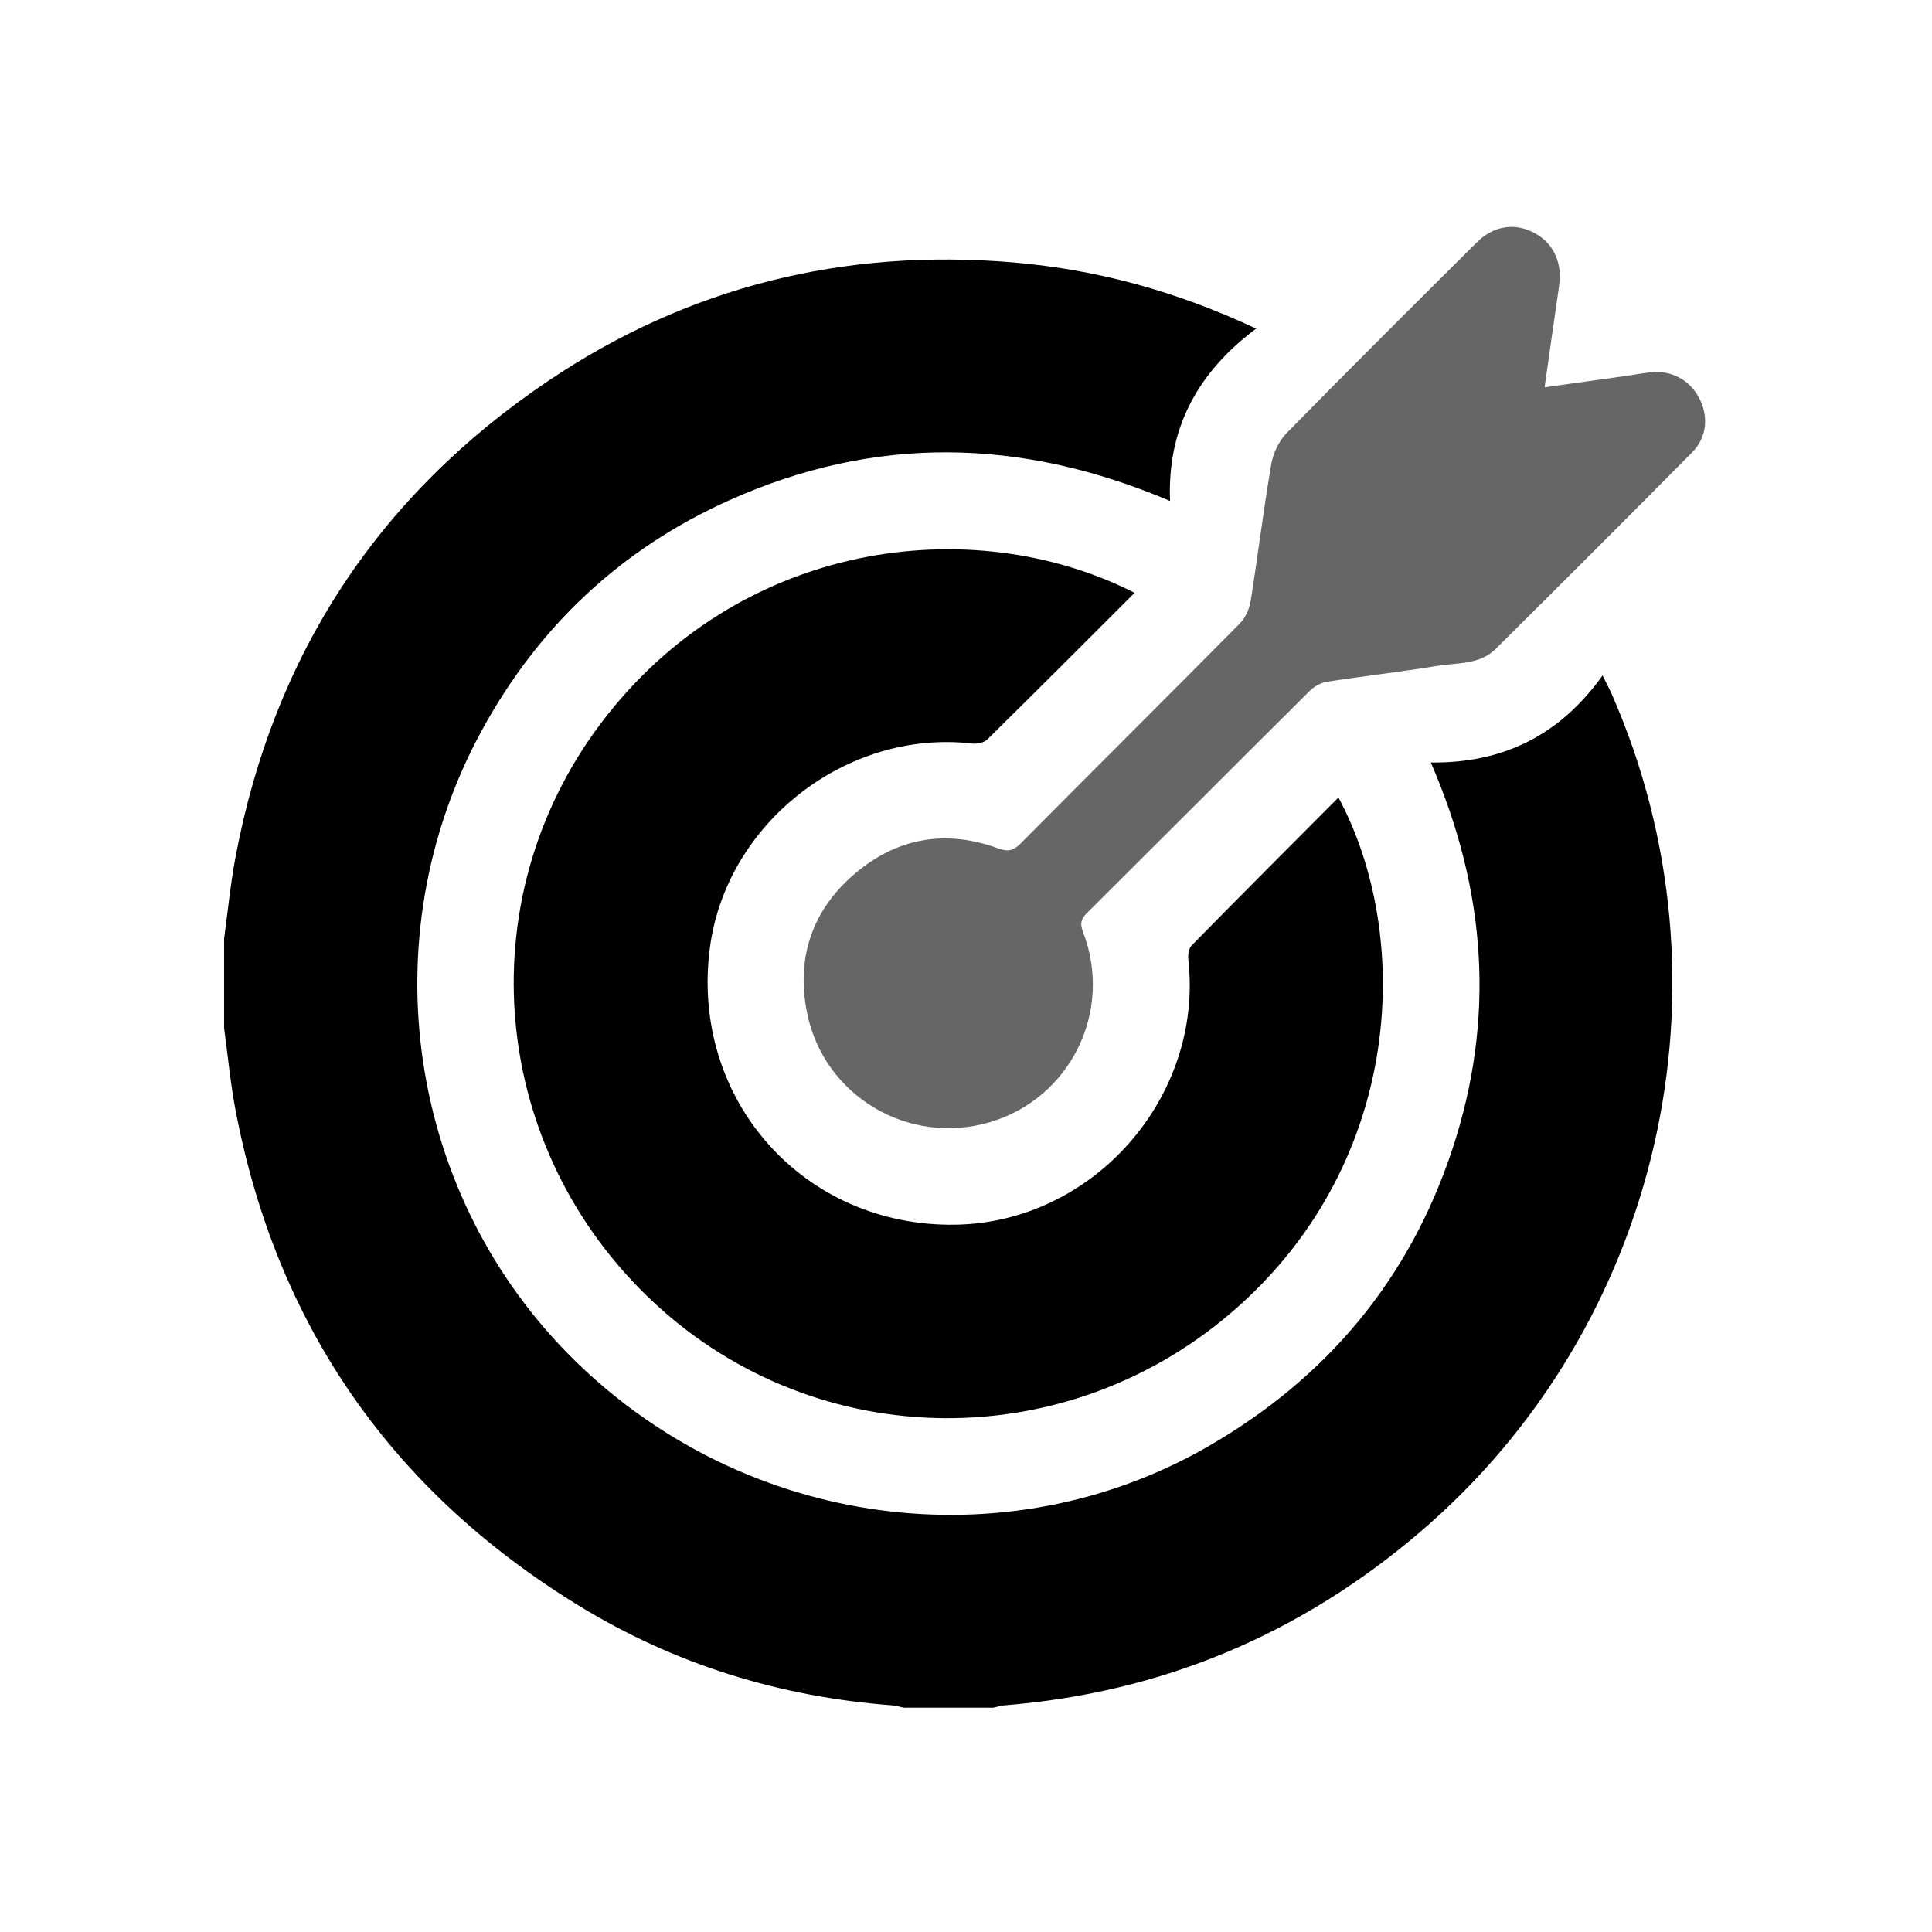
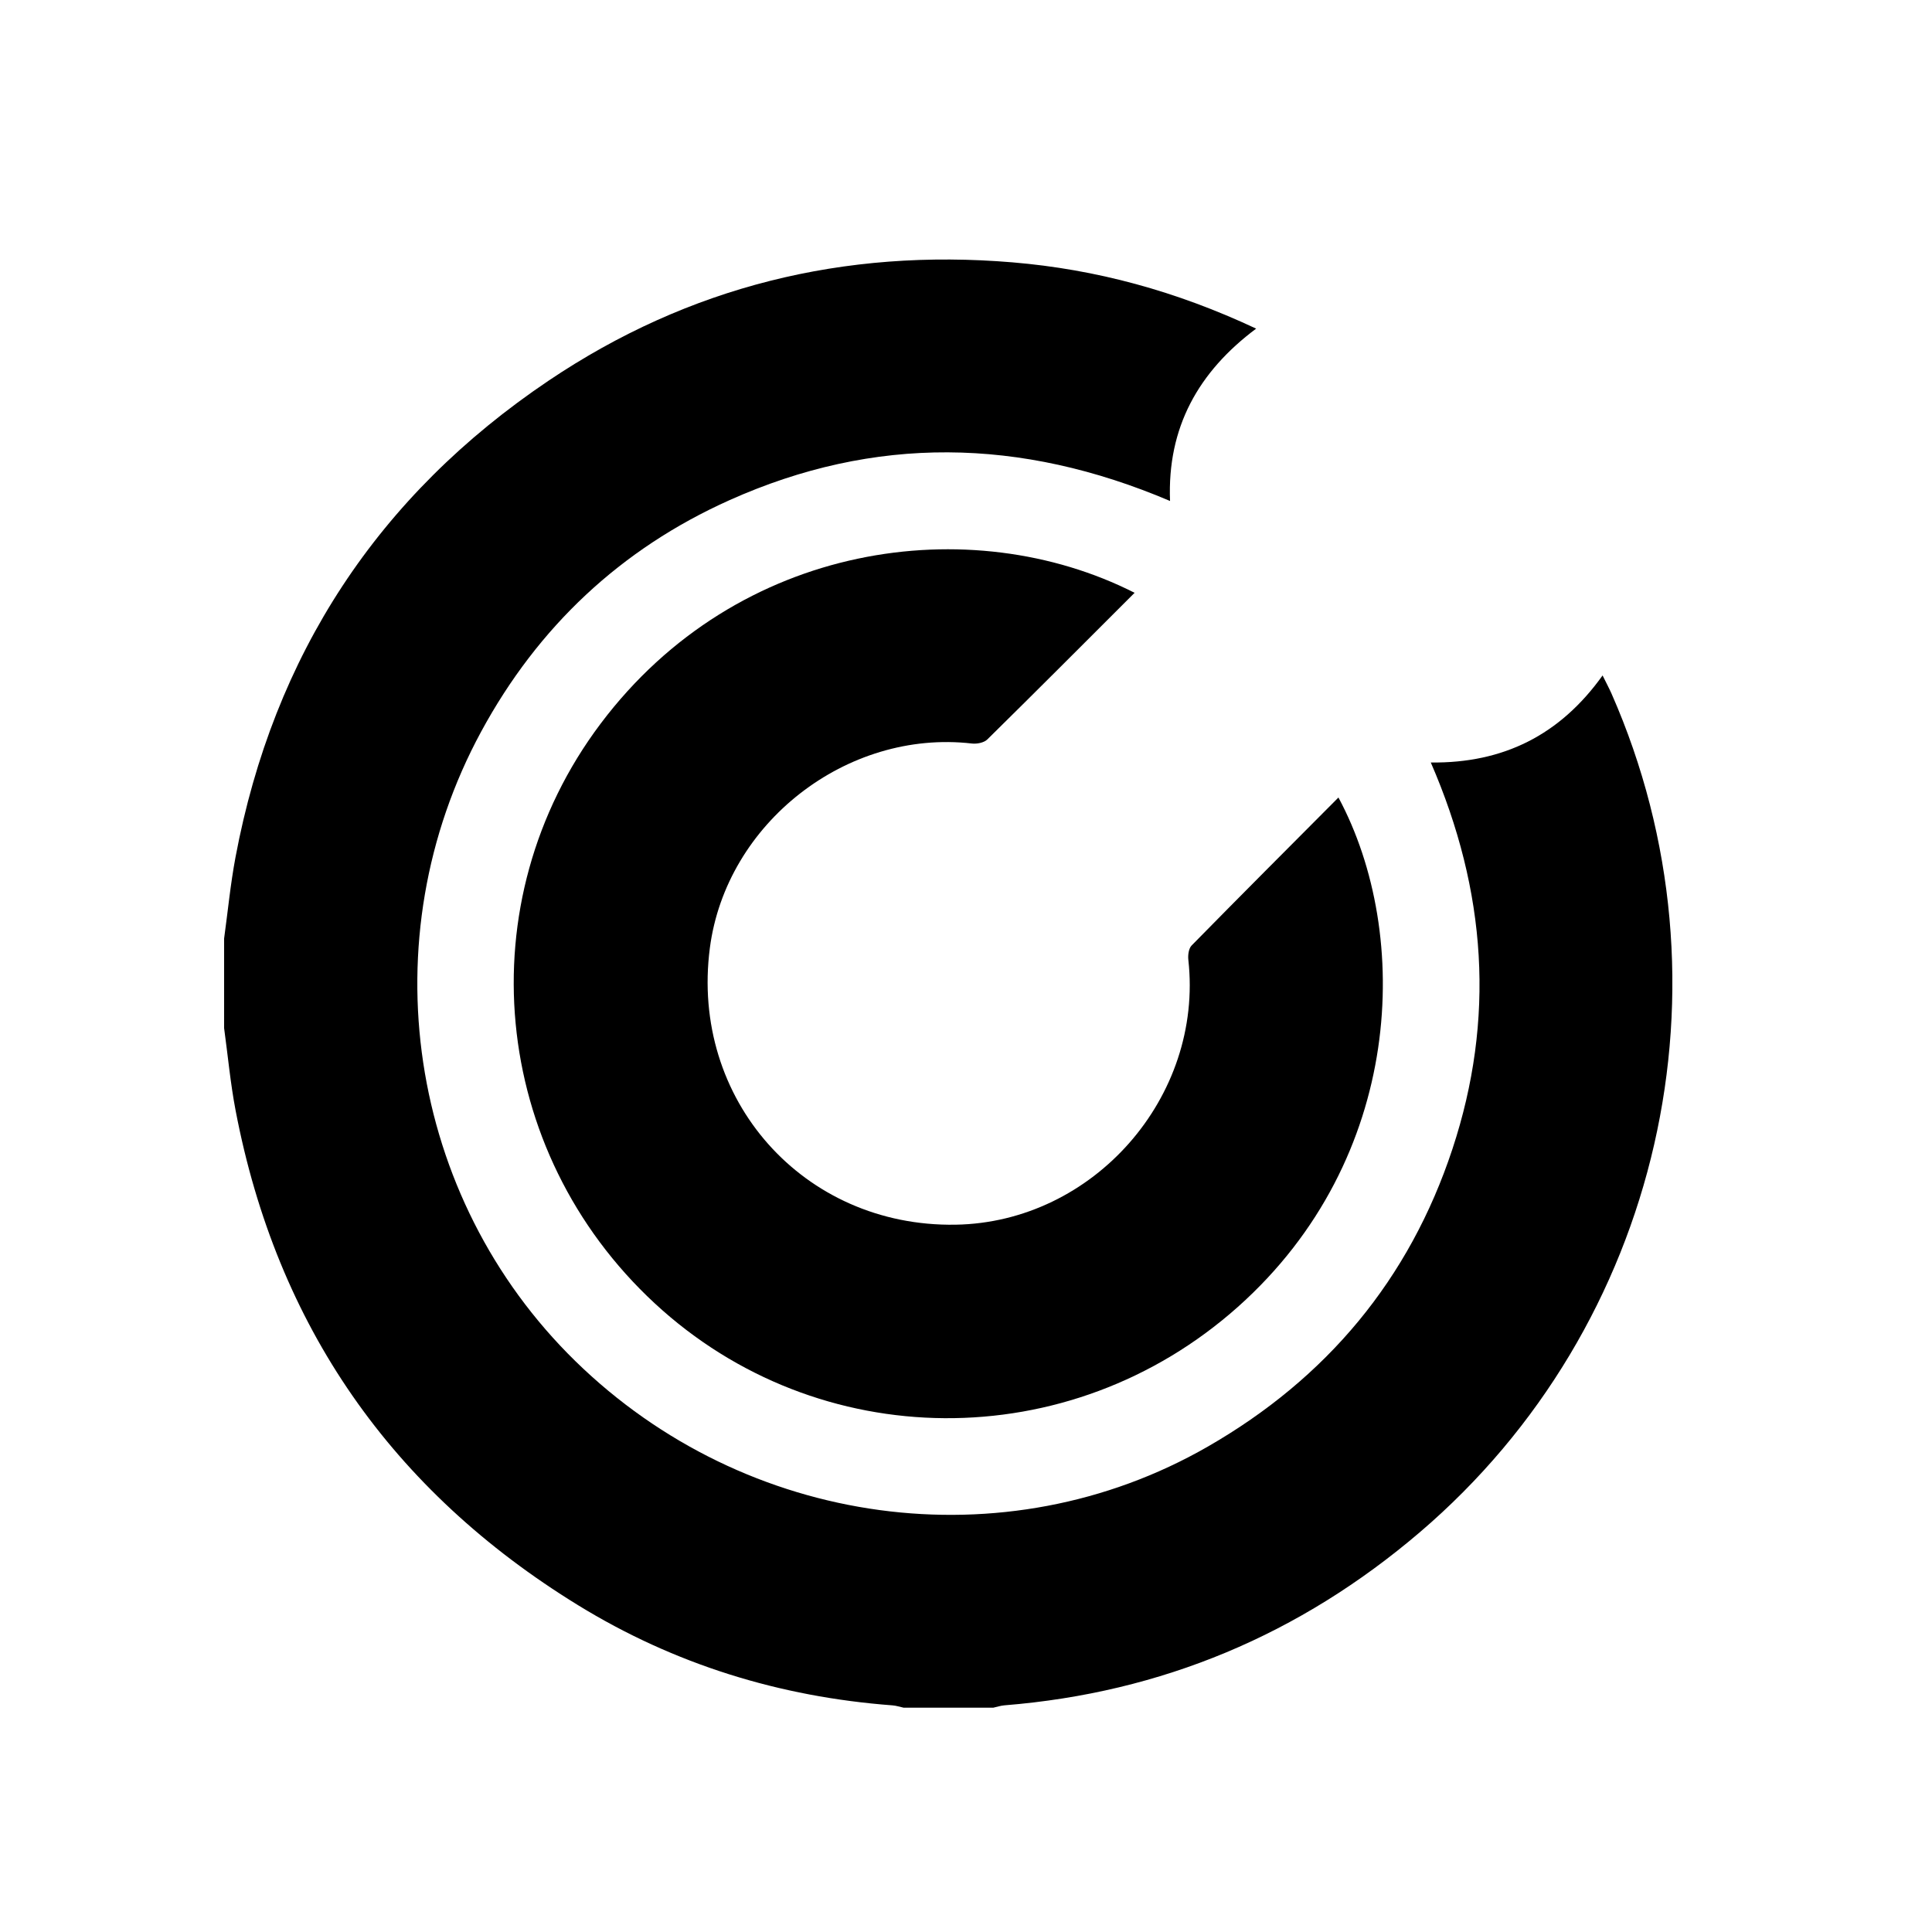
<svg xmlns="http://www.w3.org/2000/svg" version="1.1" id="svg1" width="666.667" height="666.667" viewBox="0 0 666.667 666.667">
  <defs id="defs1">
    <clipPath clipPathUnits="userSpaceOnUse" id="clipPath138">
      <path d="M 0,500 H 500 V 0 H 0 Z" transform="translate(-58,-257.111)" id="path138" />
    </clipPath>
    <clipPath clipPathUnits="userSpaceOnUse" id="clipPath140">
      <path d="M 0,500 H 500 V 0 H 0 Z" transform="translate(-293.637,-346.582)" id="path140" />
    </clipPath>
    <clipPath clipPathUnits="userSpaceOnUse" id="clipPath142">
      <path d="M 0,500 H 500 V 0 H 0 Z" transform="translate(-399.738,-399.763)" id="path142" />
    </clipPath>
  </defs>
  <g id="layer-MC0" transform="translate(-4806.667)">
    <path id="path137" d="m 0,0 c 0.966,7.009 1.64,14.073 2.943,21.019 9.838,52.393 36.921,93.684 81.059,123.393 36.246,24.397 76.555,34.269 120.07,30.626 21.657,-1.813 42.365,-7.433 63.084,-17.156 -14.939,-11.179 -23.043,-25.56 -22.289,-44.617 -38.763,16.497 -76.579,17.011 -114.089,0.188 C 102.674,100.849 81.238,80.663 66.551,53.581 37.427,-0.12 47.52,-66.984 90.956,-109.422 c 44.148,-43.134 111.215,-52.239 163.644,-22.126 30.799,17.691 52.216,43.306 63.365,77.05 11.097,33.591 8.882,66.744 -5.596,100.063 18.752,-0.214 33.422,7.083 44.467,22.537 1.073,-2.176 1.749,-3.424 2.319,-4.719 33.09,-75.175 12.863,-163.724 -49.634,-217.081 -31.015,-26.481 -66.821,-41.534 -107.527,-44.8 -0.972,-0.078 -1.923,-0.403 -2.883,-0.613 h -23.205 c -0.962,0.207 -1.916,0.53 -2.887,0.603 -29.193,2.196 -56.494,10.628 -81.406,25.938 -48.219,29.634 -77.963,72.301 -88.631,128.011 -1.35,7.05 -2.005,14.233 -2.982,21.354 z" style="fill:#000000;fill-opacity:1;fill-rule:nonzero;stroke:none" transform="matrix(1.333,0,0,-1.333,4884,323.852)" clip-path="url(#clipPath138)" />
    <path id="path139" d="m 0,0 c -12.849,-12.835 -25.433,-25.464 -38.139,-37.969 -0.86,-0.847 -2.69,-1.193 -3.985,-1.044 -32.398,3.721 -63.606,-20.586 -67.827,-52.919 -5.119,-39.218 24.217,-72.275 63.58,-71.642 35.714,0.574 64.226,33.046 60.281,68.572 -0.134,1.212 0.085,2.926 0.852,3.707 12.575,12.81 25.265,25.508 38.004,38.305 19.08,-35.531 16.988,-93.525 -26.018,-131.851 -43.618,-38.871 -108.651,-38.277 -150.945,0.887 -42.624,39.469 -48.78,103.851 -14.056,150.047 C -102.729,13.356 -42.352,21.478 0,0" style="fill:#000000;fill-opacity:1;fill-rule:nonzero;stroke:none" transform="matrix(1.333,0,0,-1.333,5198.182,204.557)" clip-path="url(#clipPath140)" />
-     <path id="path141" d="m 0,0 c 7.31,1.021 13.937,1.939 20.562,2.874 2.219,0.313 4.427,0.721 6.653,0.993 5.419,0.664 10.299,-1.878 12.771,-6.591 2.533,-4.829 2.086,-10.203 -1.861,-14.19 -16.844,-17.015 -33.795,-33.925 -50.781,-50.798 -4.167,-4.14 -9.961,-3.555 -15.152,-4.408 -9.46,-1.554 -18.998,-2.62 -28.473,-4.088 -1.577,-0.244 -3.306,-1.179 -4.449,-2.314 -19.289,-19.158 -38.478,-38.416 -57.753,-57.586 -1.56,-1.551 -1.819,-2.76 -1.009,-4.859 7.899,-20.48 -3.201,-43.066 -24.087,-49.256 -21.016,-6.228 -42.984,6.702 -47.349,28.325 -2.899,14.36 1.415,26.808 12.657,36.23 10.865,9.104 23.385,11.227 36.791,6.321 2.499,-0.915 3.936,-0.665 5.799,1.212 18.888,19.03 37.907,37.928 56.768,56.984 1.435,1.45 2.485,3.724 2.81,5.76 1.888,11.809 3.324,23.692 5.34,35.476 0.492,2.875 2.009,6.045 4.037,8.114 16.239,16.562 32.688,32.918 49.131,49.277 4.449,4.427 9.945,5.201 15.057,2.432 C 2.32,37.277 4.628,32.219 3.76,26.286 2.518,17.789 1.325,9.286 0,0" style="fill:#666666;fill-opacity:1;fill-rule:nonzero;stroke:none" transform="matrix(1.333,0,0,-1.333,5339.651,133.65)" clip-path="url(#clipPath142)" />
  </g>
</svg>